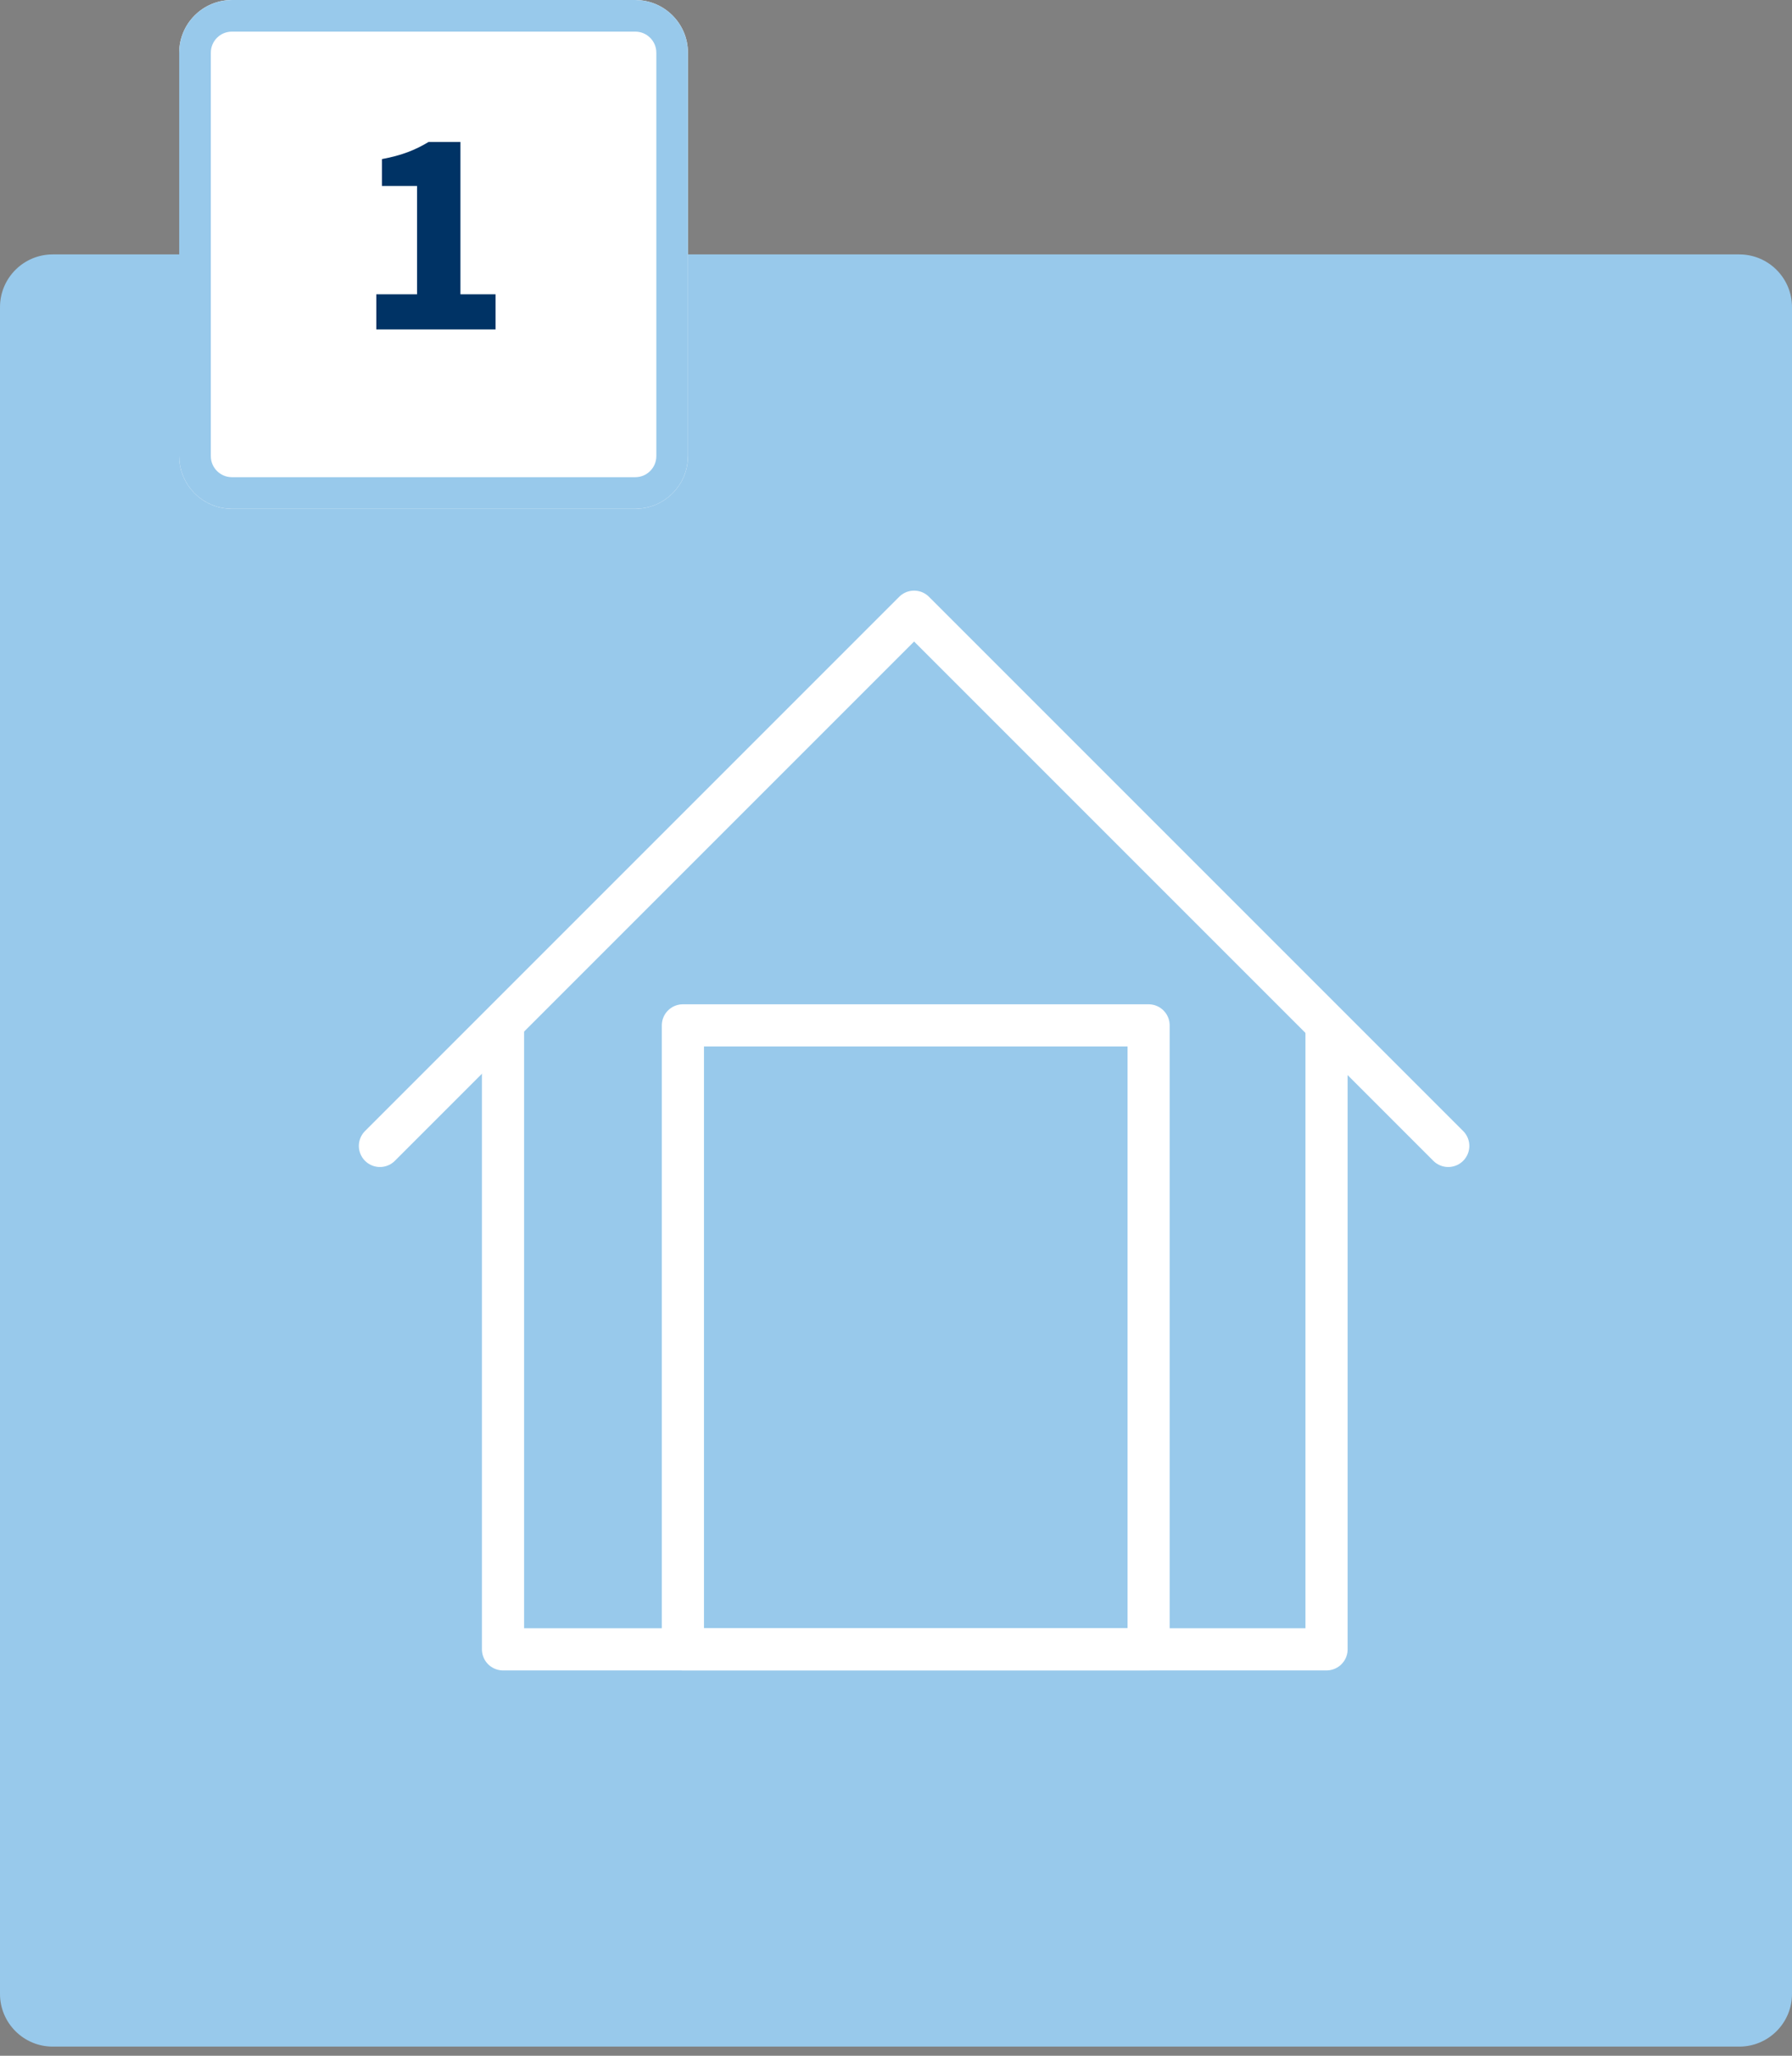
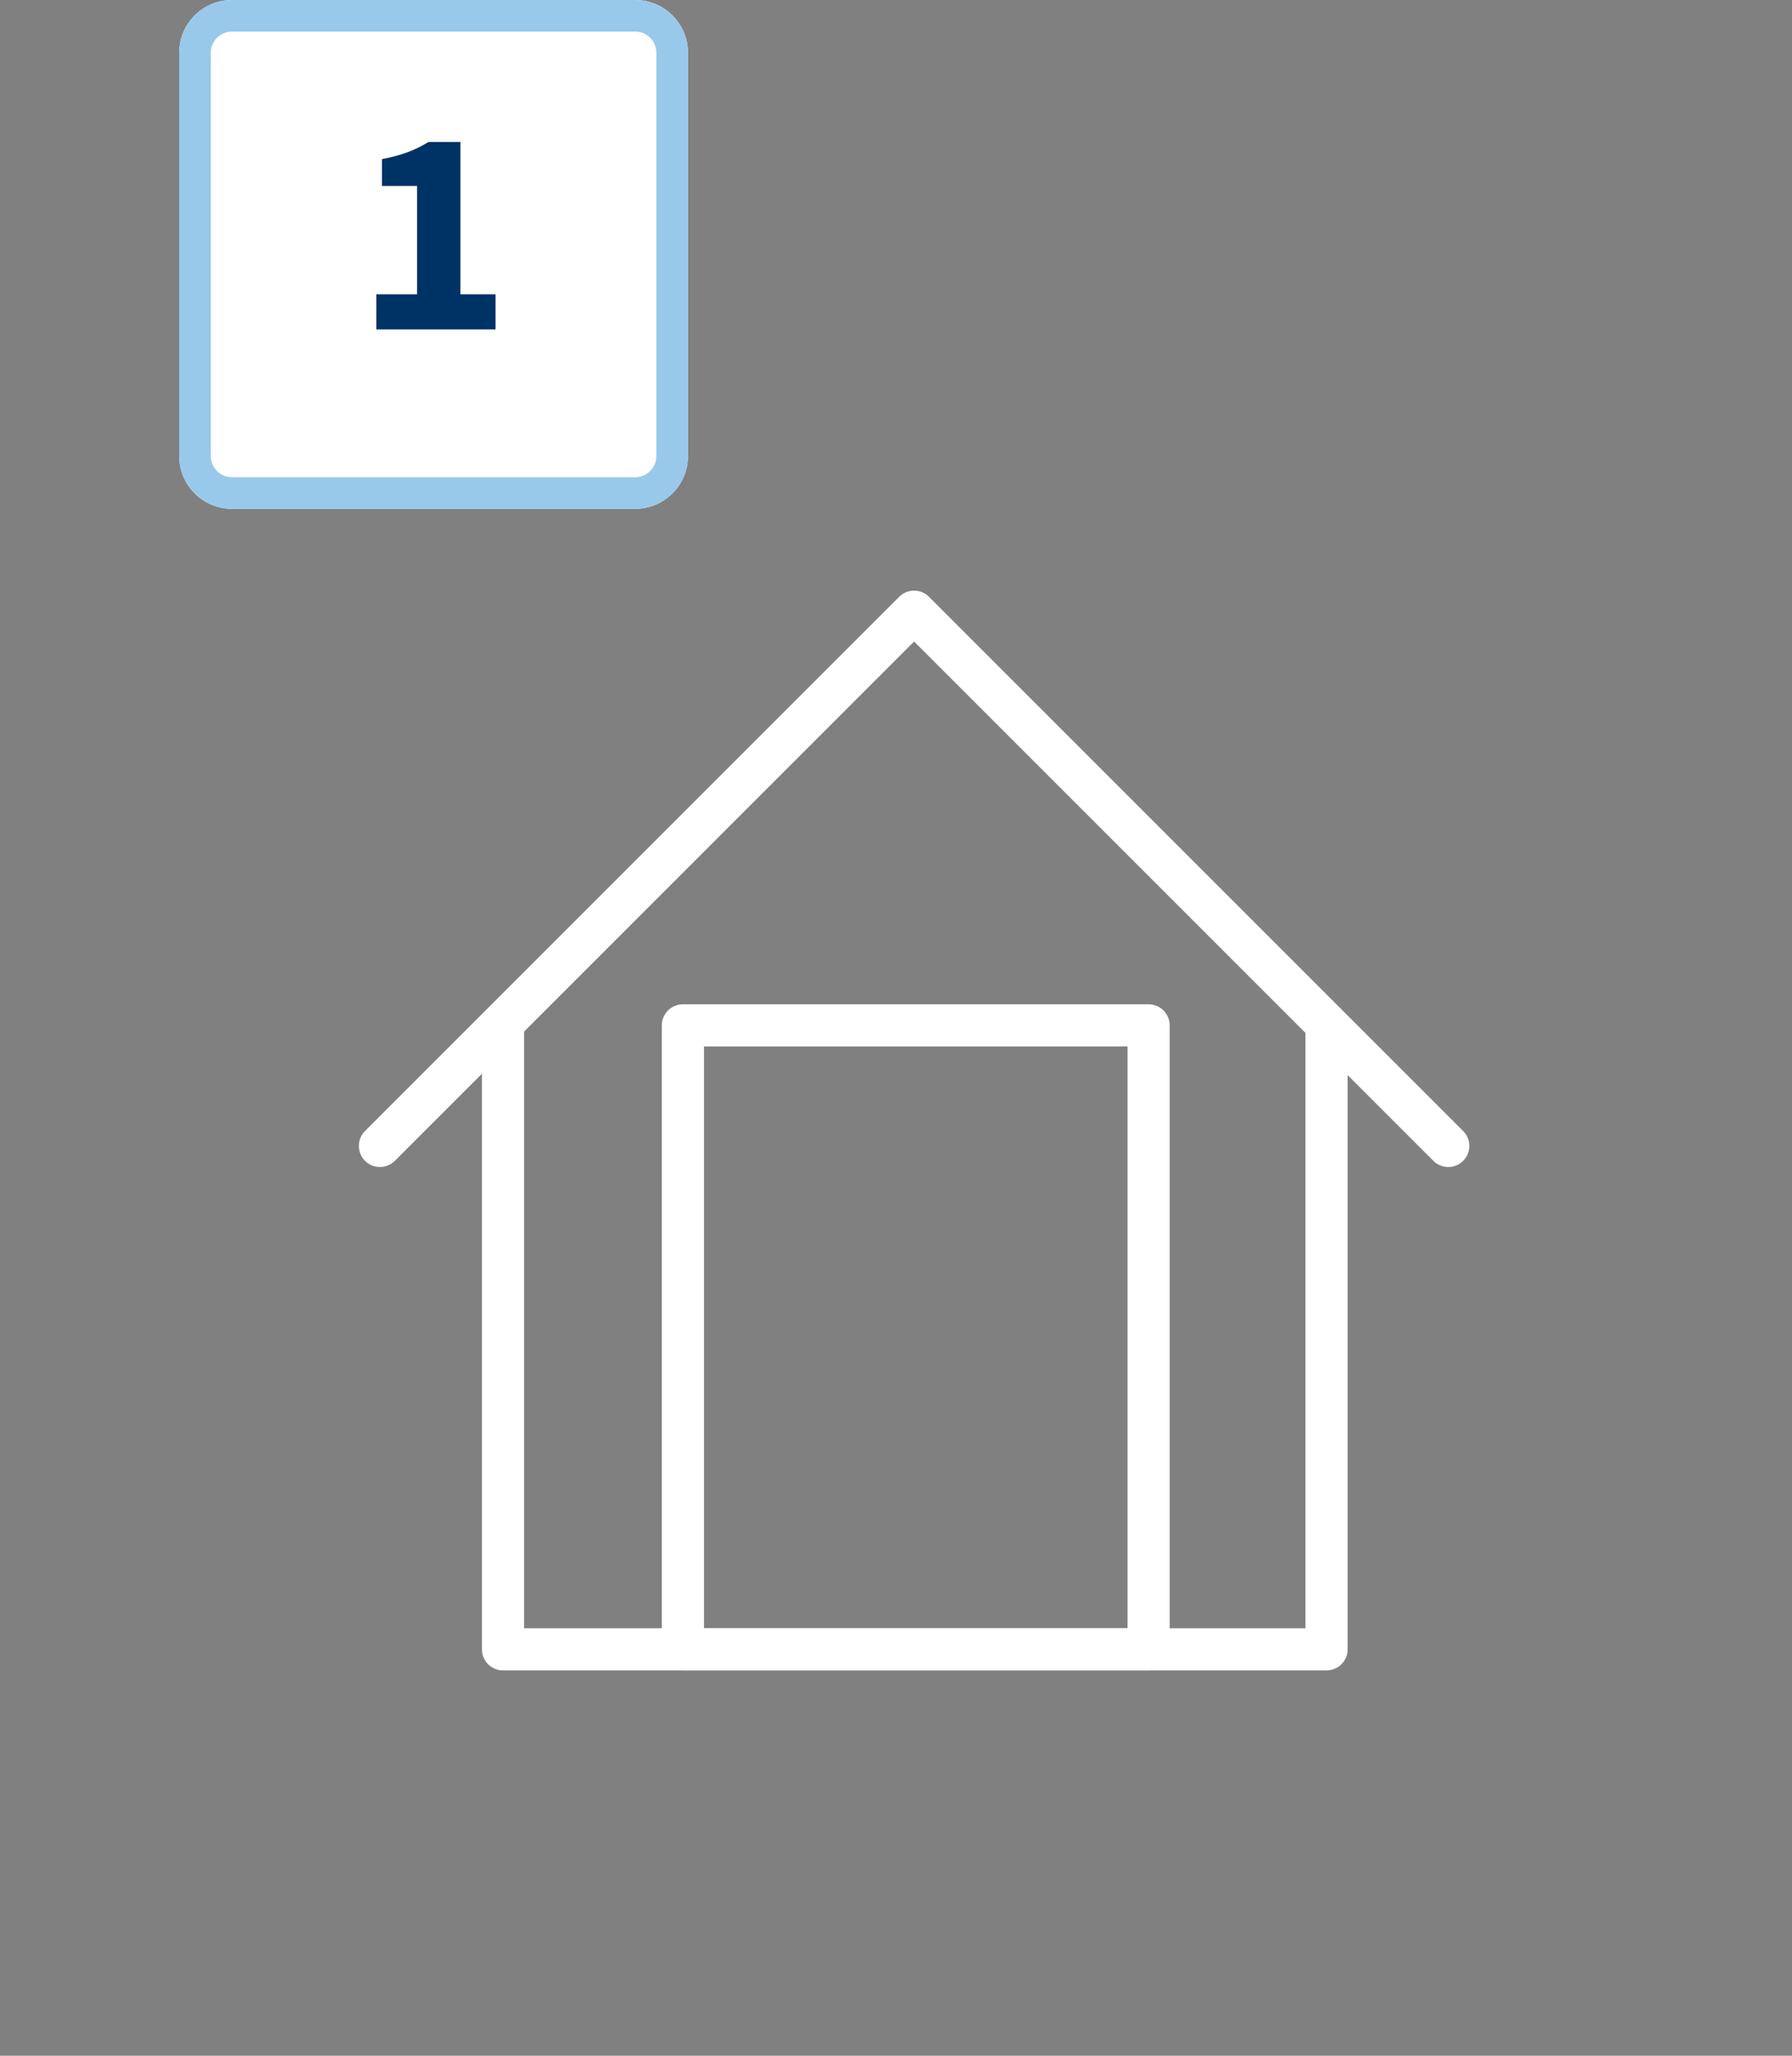
<svg xmlns="http://www.w3.org/2000/svg" width="170" height="195" viewBox="0 0 170 195" fill="none">
  <rect x="0" y="0" width="170" height="195" fill="#808080" stroke="none" />
  <g clip-path="url(#clip0_15632_2710)">
-     <path d="M165 24.133H5C2.239 24.133 0 26.372 0 29.133V189.133C0 191.894 2.239 194.133 5 194.133H165C167.761 194.133 170 191.894 170 189.133V29.133C170 26.372 167.761 24.133 165 24.133Z" fill="#98C9EB" />
    <mask id="mask0_15632_2710" style="mask-type:luminance" maskUnits="userSpaceOnUse" x="23" y="50" width="125" height="116">
      <path d="M147.454 50.96H23.977V165.515H147.454V50.96Z" fill="white" />
    </mask>
    <g mask="url(#mask0_15632_2710)">
      <path d="M36.043 108.698L86.716 58.025L137.389 108.698" stroke="white" stroke-width="4" stroke-linecap="round" stroke-linejoin="round" />
      <path d="M125.844 97.263V156.449H47.719V97.263" stroke="white" stroke-width="4" stroke-linecap="round" stroke-linejoin="round" />
      <path d="M108.962 97.263H64.784V156.449H108.962V97.263Z" stroke="white" stroke-width="4" stroke-linecap="round" stroke-linejoin="round" />
    </g>
    <path d="M60.264 0H22C19.239 0 17 2.239 17 5V43.264C17 46.025 19.239 48.264 22 48.264H60.264C63.025 48.264 65.264 46.025 65.264 43.264V5C65.264 2.239 63.025 0 60.264 0Z" fill="white" />
    <path d="M60.264 1.5H22C20.067 1.5 18.5 3.067 18.5 5V43.264C18.5 45.197 20.067 46.764 22 46.764H60.264C62.197 46.764 63.764 45.197 63.764 43.264V5C63.764 3.067 62.197 1.5 60.264 1.5Z" stroke="#98C9EB" stroke-width="3" />
    <path d="M35.7 31.248V27.916H39.564V17.64H36.232V15.092C38.164 14.728 39.396 14.224 40.656 13.468H43.68V27.916H47.012V31.248H35.7Z" fill="#003365" />
  </g>
  <defs>
    <clipPath id="clip0_15632_2710">
      <rect width="170" height="194.133" fill="white" />
    </clipPath>
  </defs>
</svg>